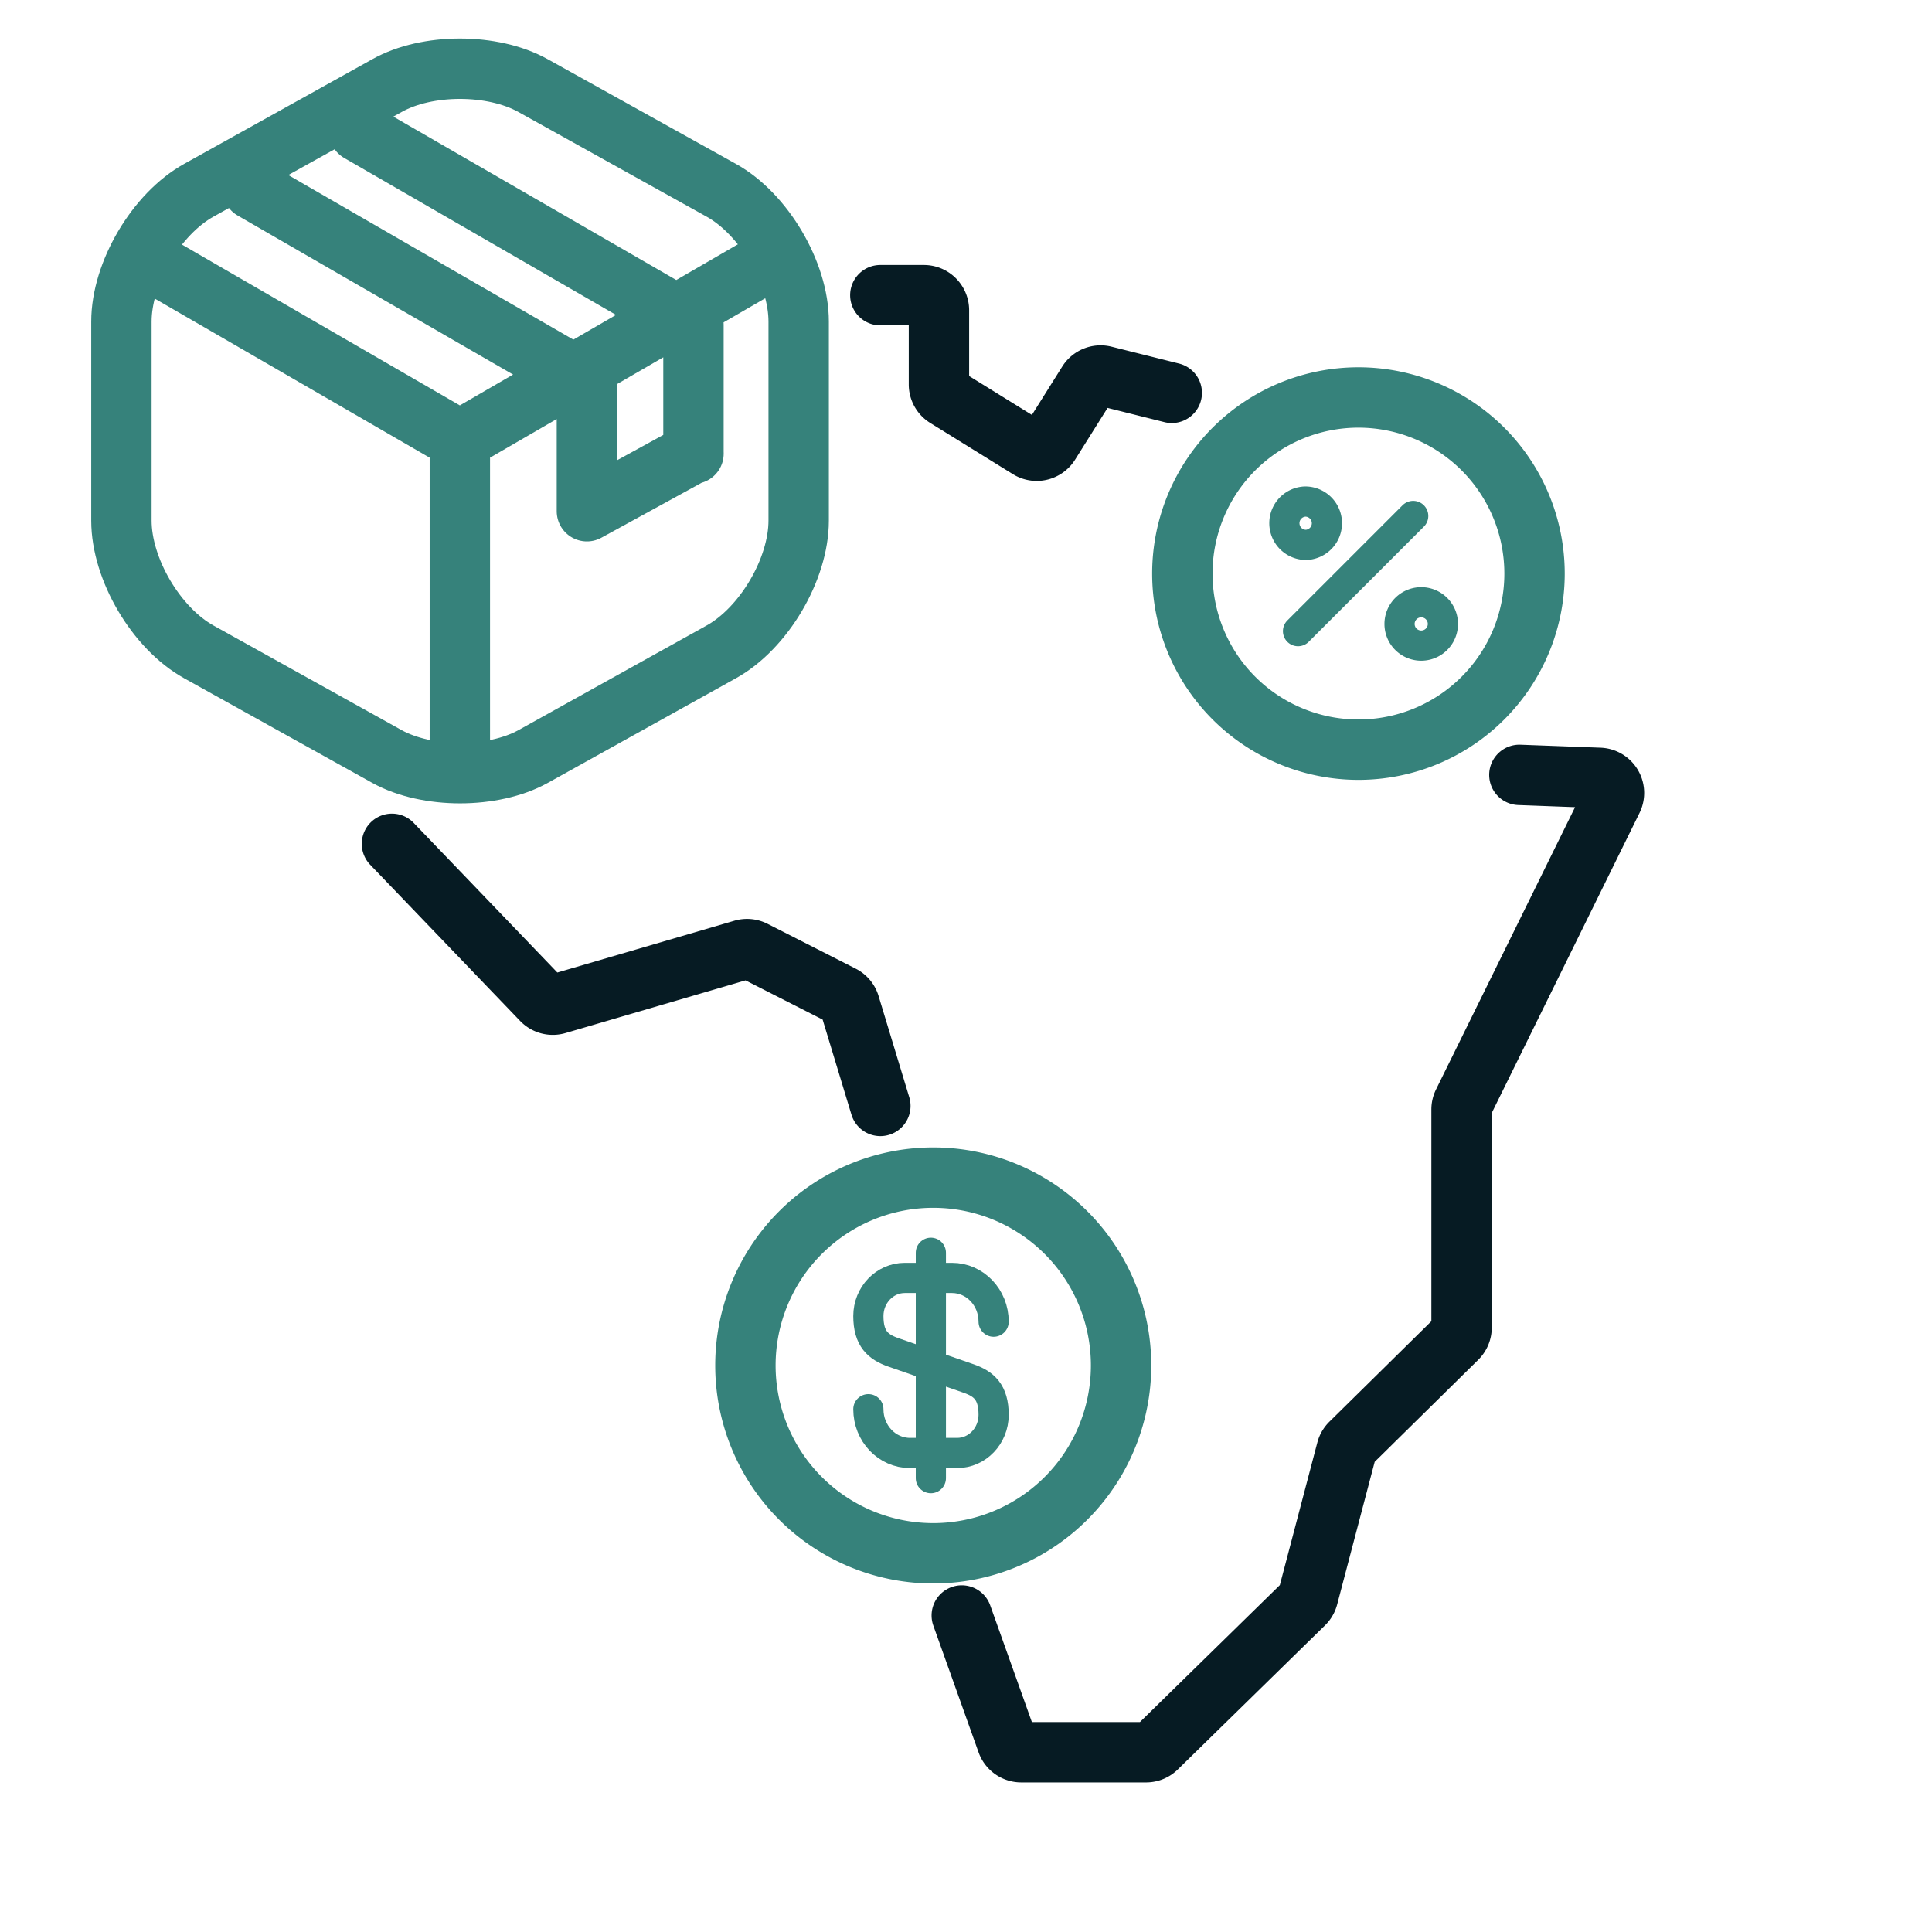
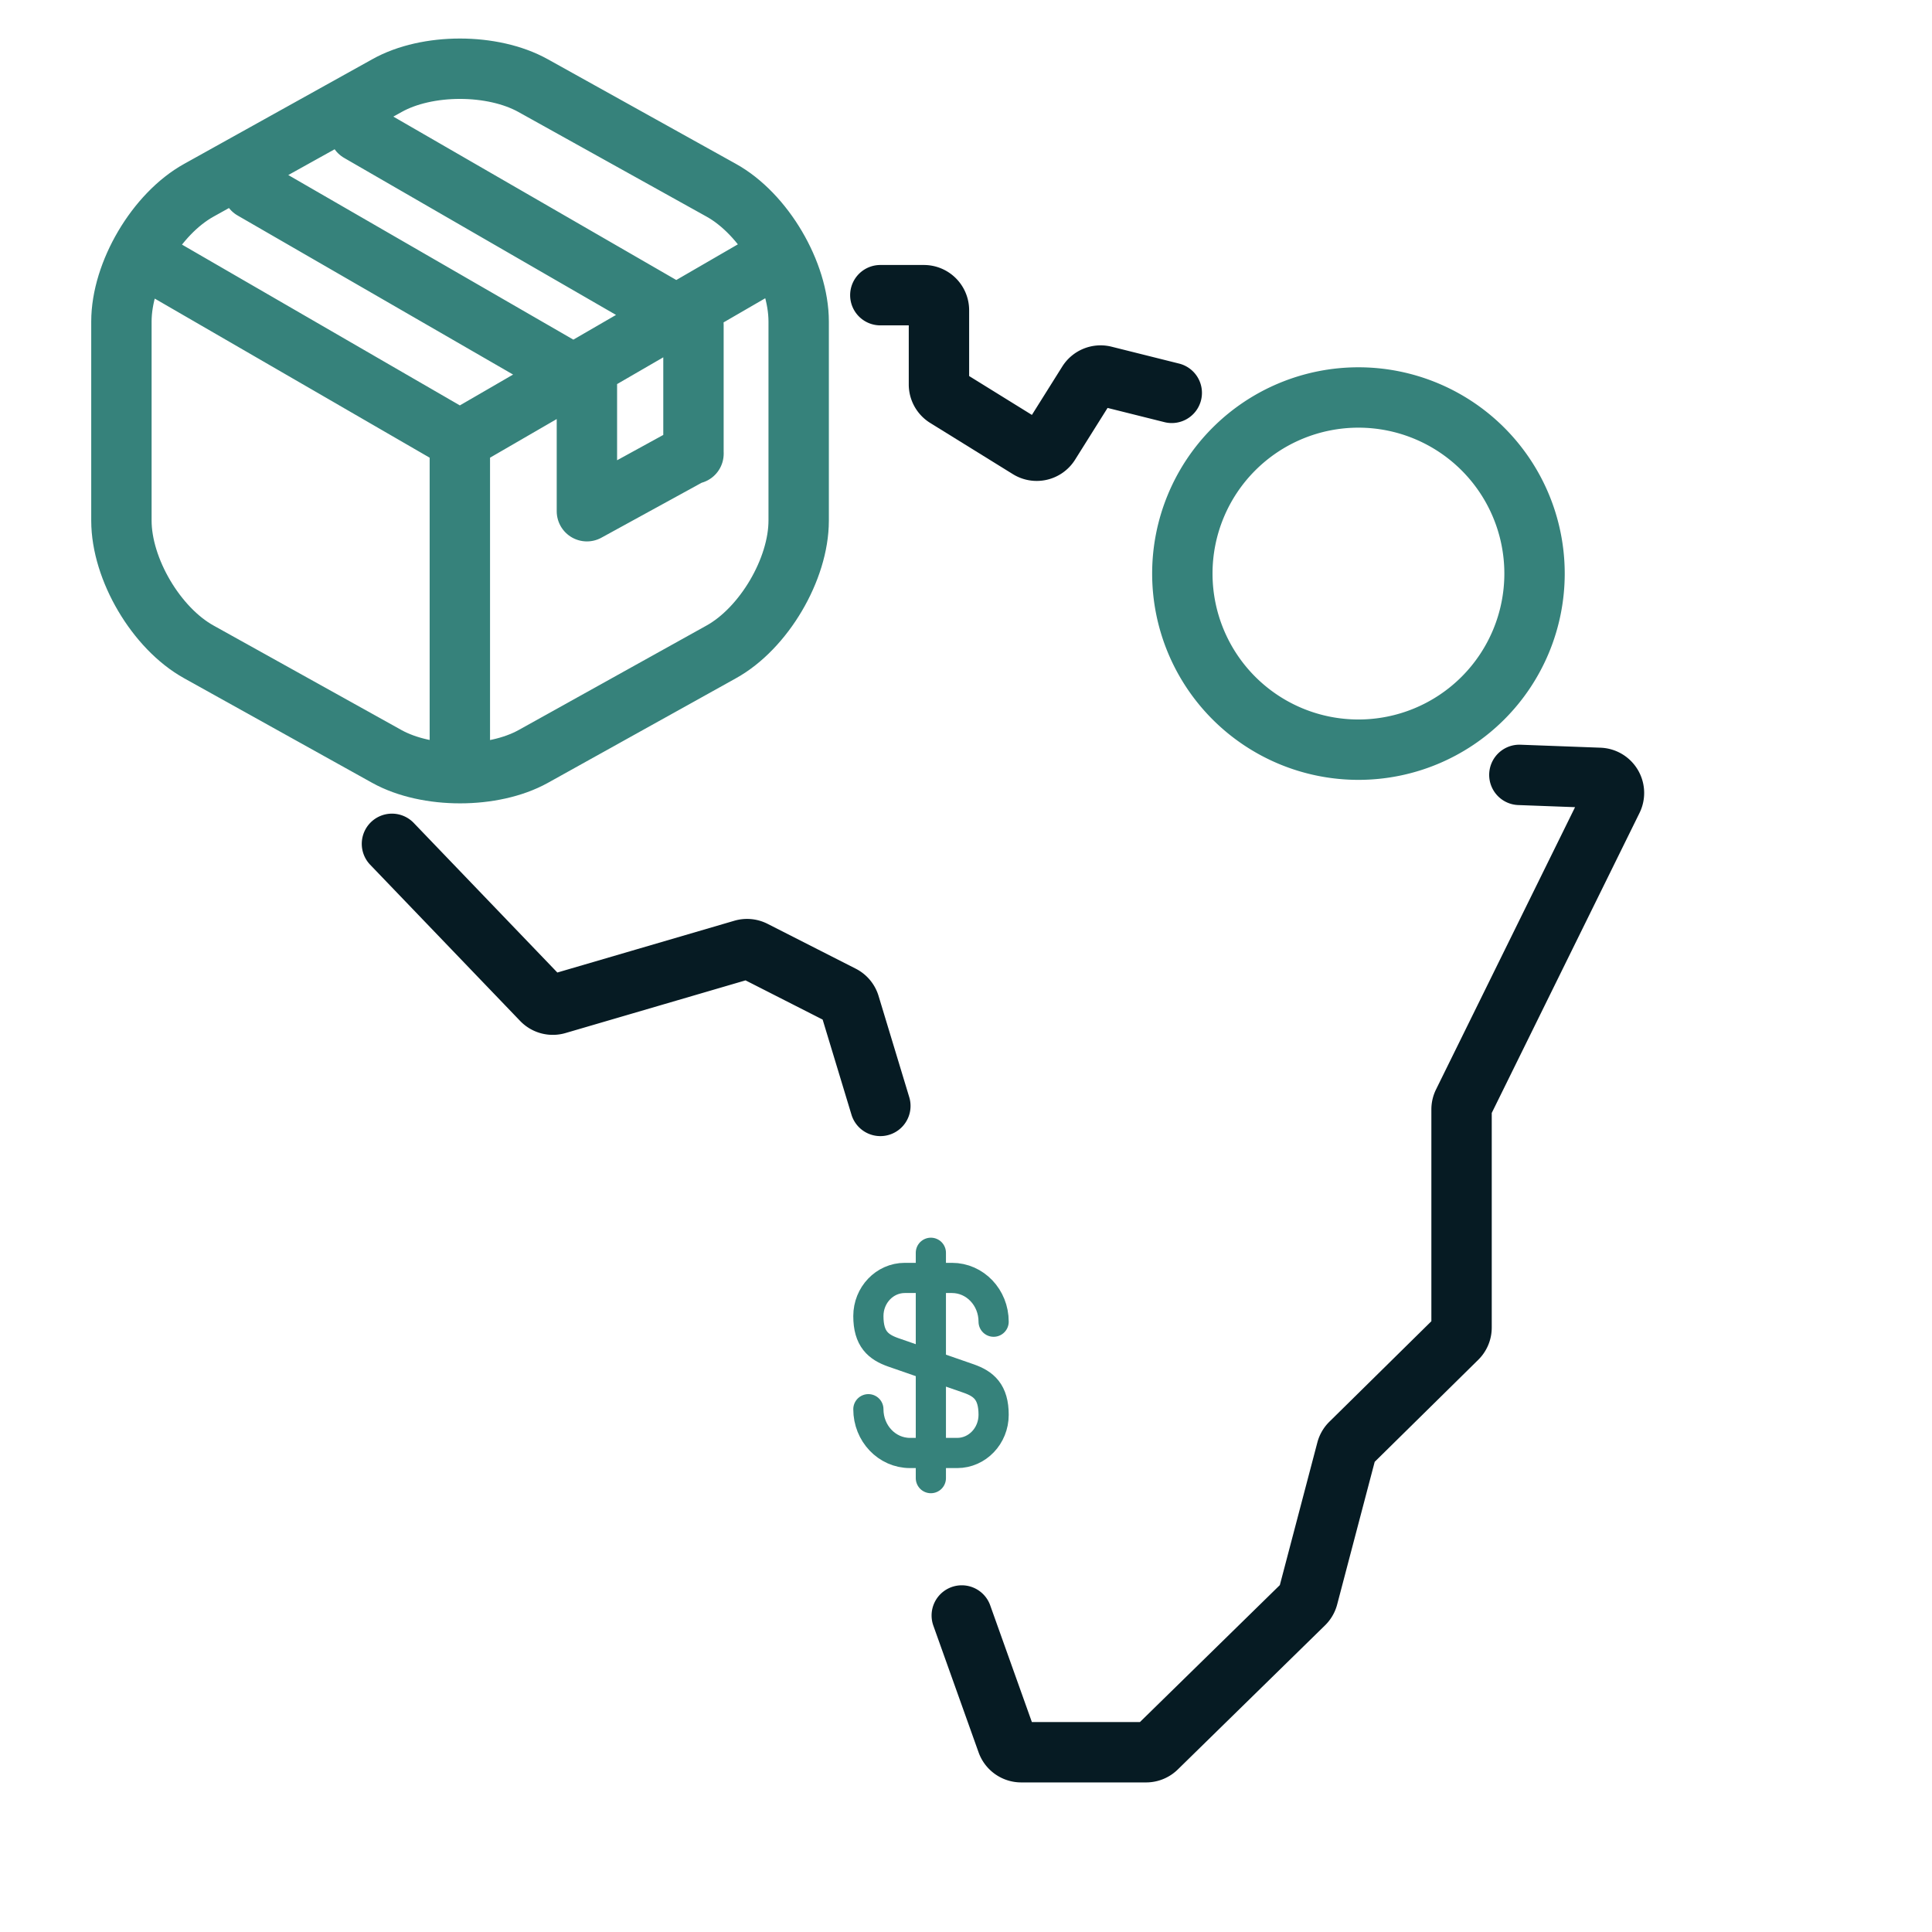
<svg xmlns="http://www.w3.org/2000/svg" width="64" height="64" fill="none" viewBox="0 0 64 64">
  <path stroke="#061B23" stroke-linecap="round" stroke-width="2" d="m12.984 27.953 4.967 5.174a.5.5 0 0 0 .502.134l6.152-1.8a.5.5 0 0 1 .367.033l2.922 1.486a.5.5 0 0 1 .252.3l1.017 3.355m2.697 16.88 1.499 4.199a.5.5 0 0 0 .47.331h4.136a.5.5 0 0 0 .35-.142l4.879-4.776a.5.5 0 0 0 .134-.23l1.278-4.858a.5.5 0 0 1 .132-.229l3.529-3.477a.5.5 0 0 0 .149-.357v-7.224a.5.5 0 0 1 .051-.22l4.947-10.044a.5.5 0 0 0-.43-.72l-2.653-.099M38.816 13.014l-2.236-.559a.5.5 0 0 0-.545.22l-1.269 2.022a.5.5 0 0 1-.686.16l-2.74-1.697a.5.5 0 0 1-.236-.425v-2.457a.5.5 0 0 0-.5-.5h-1.442" />
  <path stroke="#36827B" stroke-linecap="round" stroke-linejoin="round" stroke-width="2" d="m4.931 8.623 10.302 5.962 10.231-5.927M15.233 25.155V14.573m7.74.456v-.03M11.9 4.365l11.072 6.394v4.24M8.37 6.272l11.072 6.393v4.27L22.972 15M12.819 2.836l-6.23 3.465c-1.412.782-2.567 2.742-2.567 4.352v6.592c0 1.61 1.155 3.57 2.567 4.351l6.23 3.465c1.33.735 3.511.735 4.841 0l6.23-3.465c1.412-.781 2.567-2.741 2.567-4.351v-6.592c0-1.61-1.155-3.57-2.567-4.352l-6.23-3.465c-1.341-.746-3.511-.746-4.841 0Z" />
  <path stroke="#36827B" stroke-linecap="round" stroke-linejoin="round" d="M28.766 46.682c0 .802.616 1.45 1.38 1.45h1.562c.666 0 1.207-.567 1.207-1.264 0-.759-.33-1.026-.82-1.2l-2.508-.871c-.492-.174-.821-.442-.821-1.201 0-.697.54-1.263 1.207-1.263h1.561c.765 0 1.381.647 1.381 1.45M30.836 41.5v7.465" />
-   <path stroke="#36827B" stroke-linecap="round" stroke-linejoin="round" stroke-width="2" d="M30.836 51.454a6.222 6.222 0 1 0 0-12.443 6.222 6.222 0 0 0 0 12.443Z" />
-   <path stroke="#36827B" stroke-linecap="round" stroke-linejoin="round" d="m42.999 20.907 3.815-3.815m-3.576.958a.718.718 0 1 0 0-1.436.718.718 0 0 0 0 1.435Zm3.815 3.336a.718.718 0 1 0 0-1.435.718.718 0 0 0 0 1.435Z" />
  <path stroke="#36827B" stroke-linecap="round" stroke-linejoin="round" stroke-width="2" d="M45 24.834a5.833 5.833 0 1 0 0-11.667 5.833 5.833 0 0 0 0 11.667Z" />
</svg>